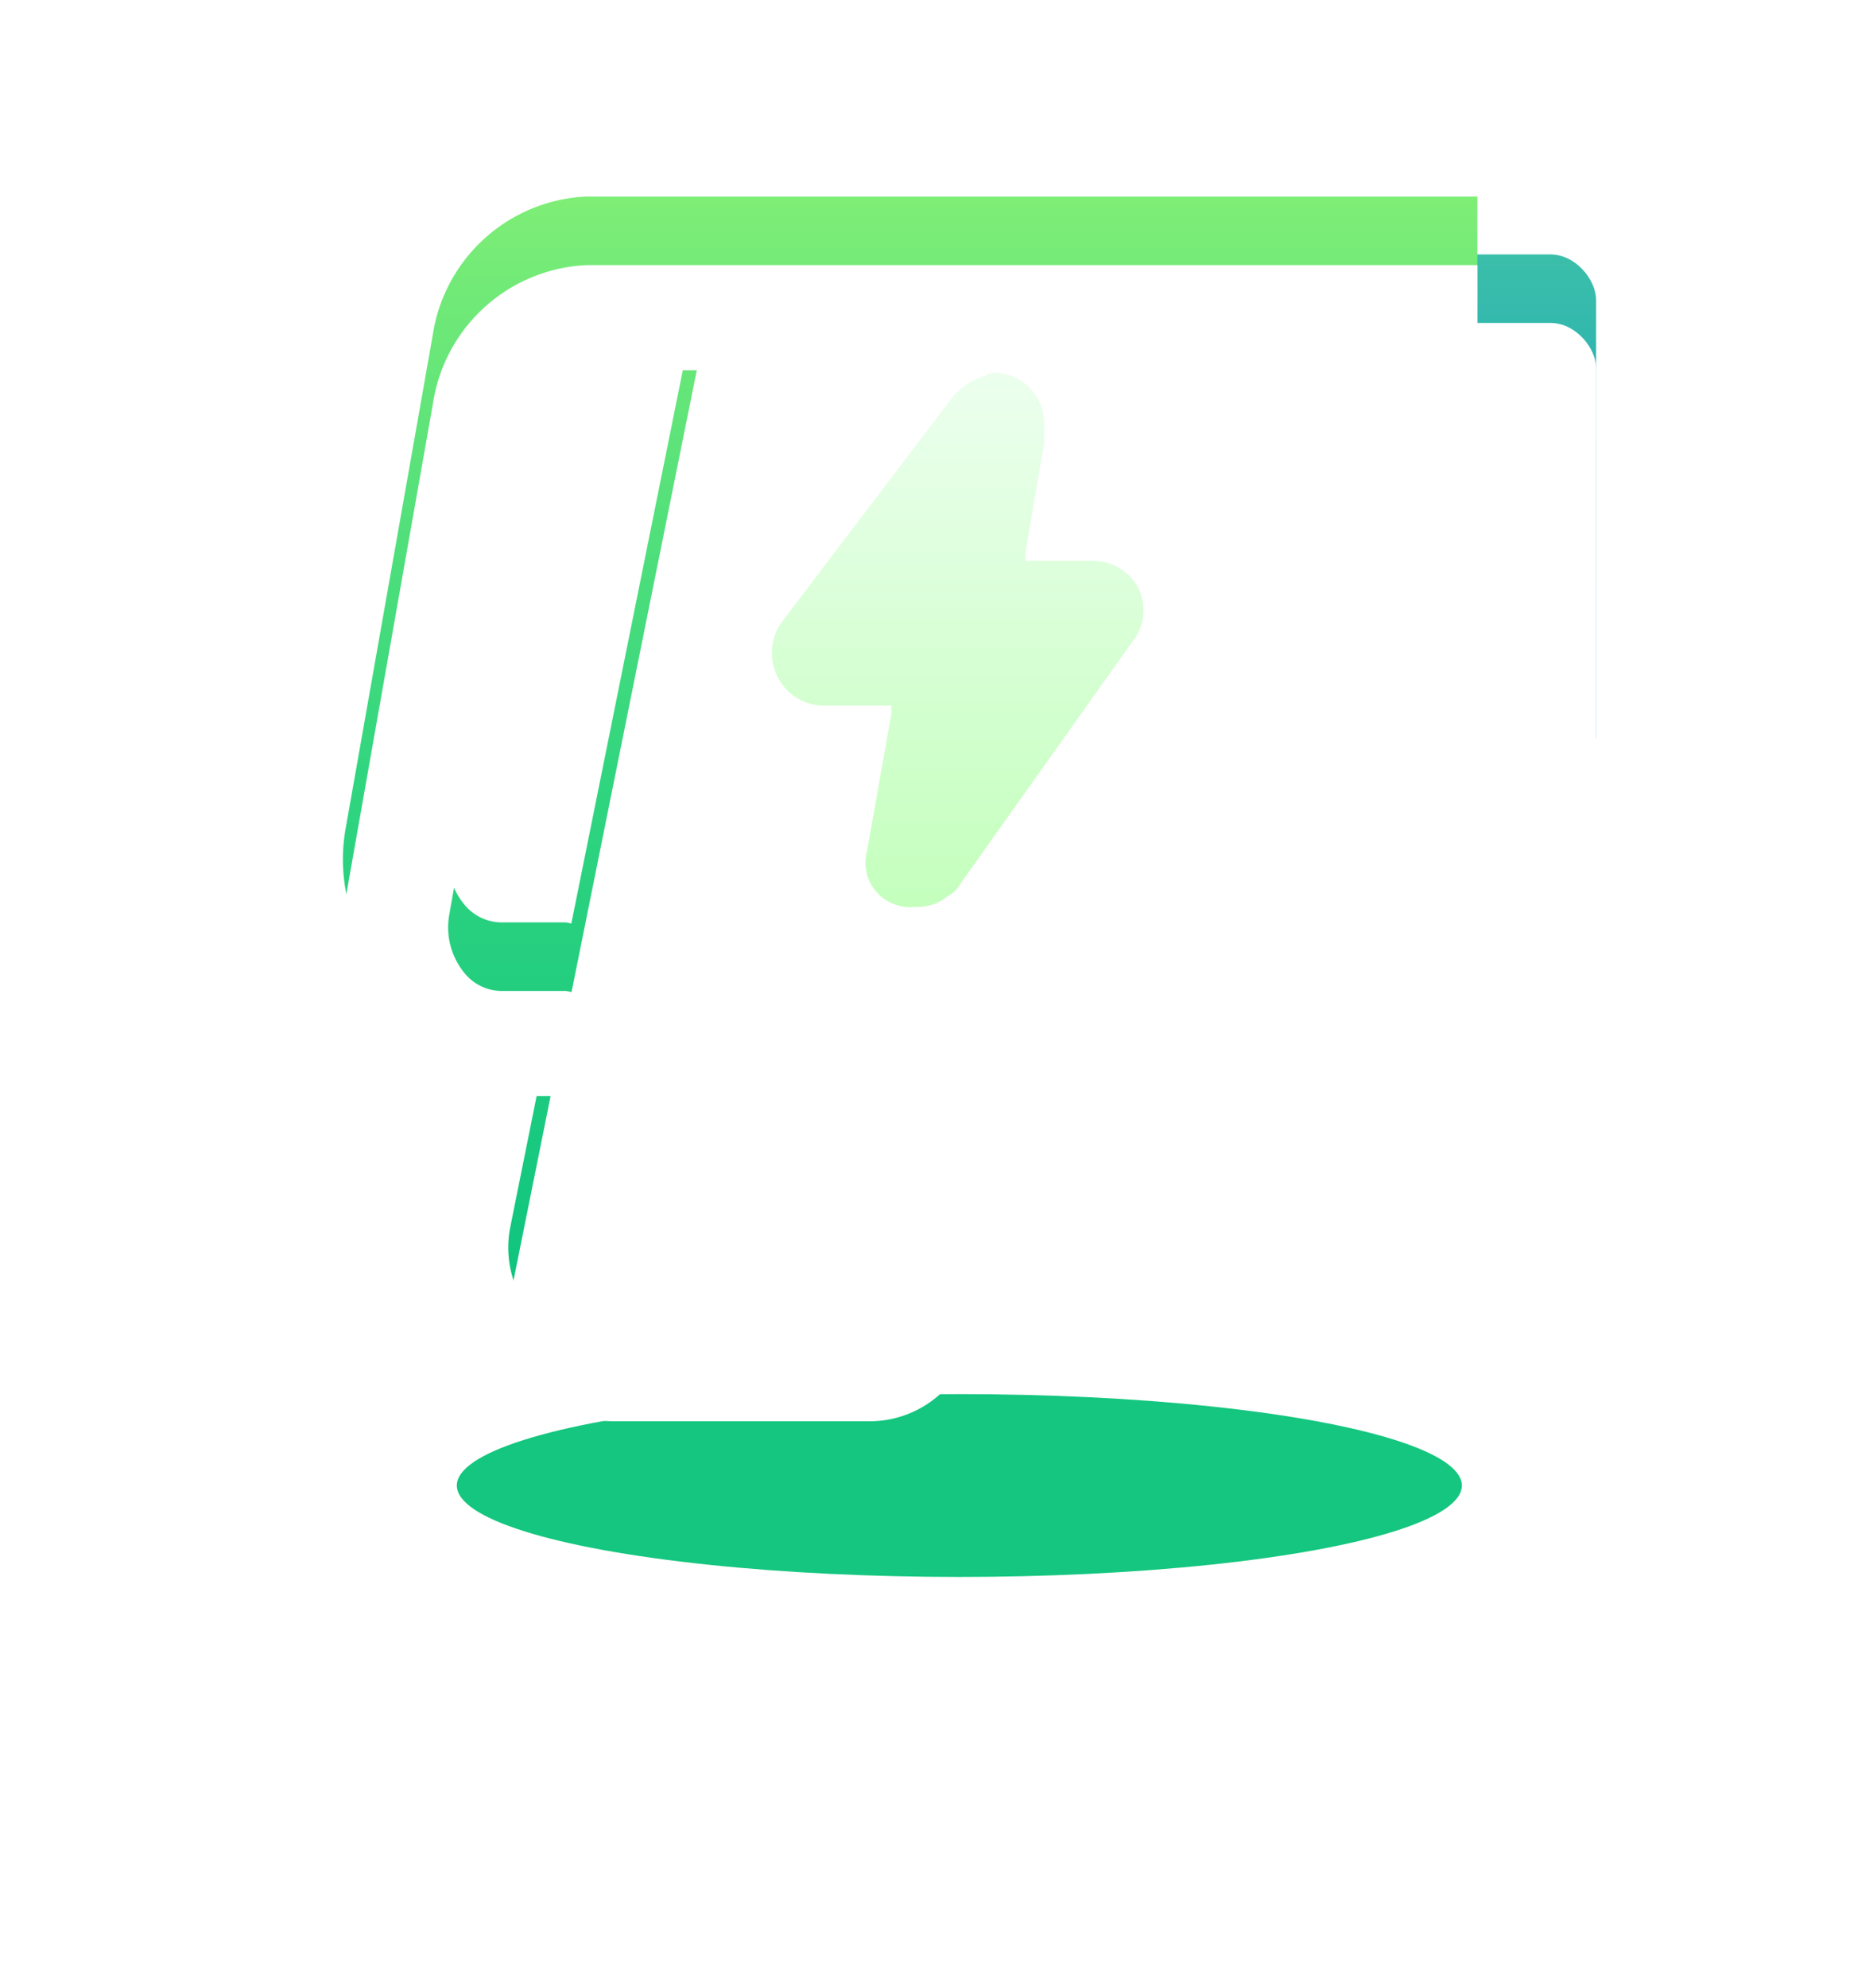
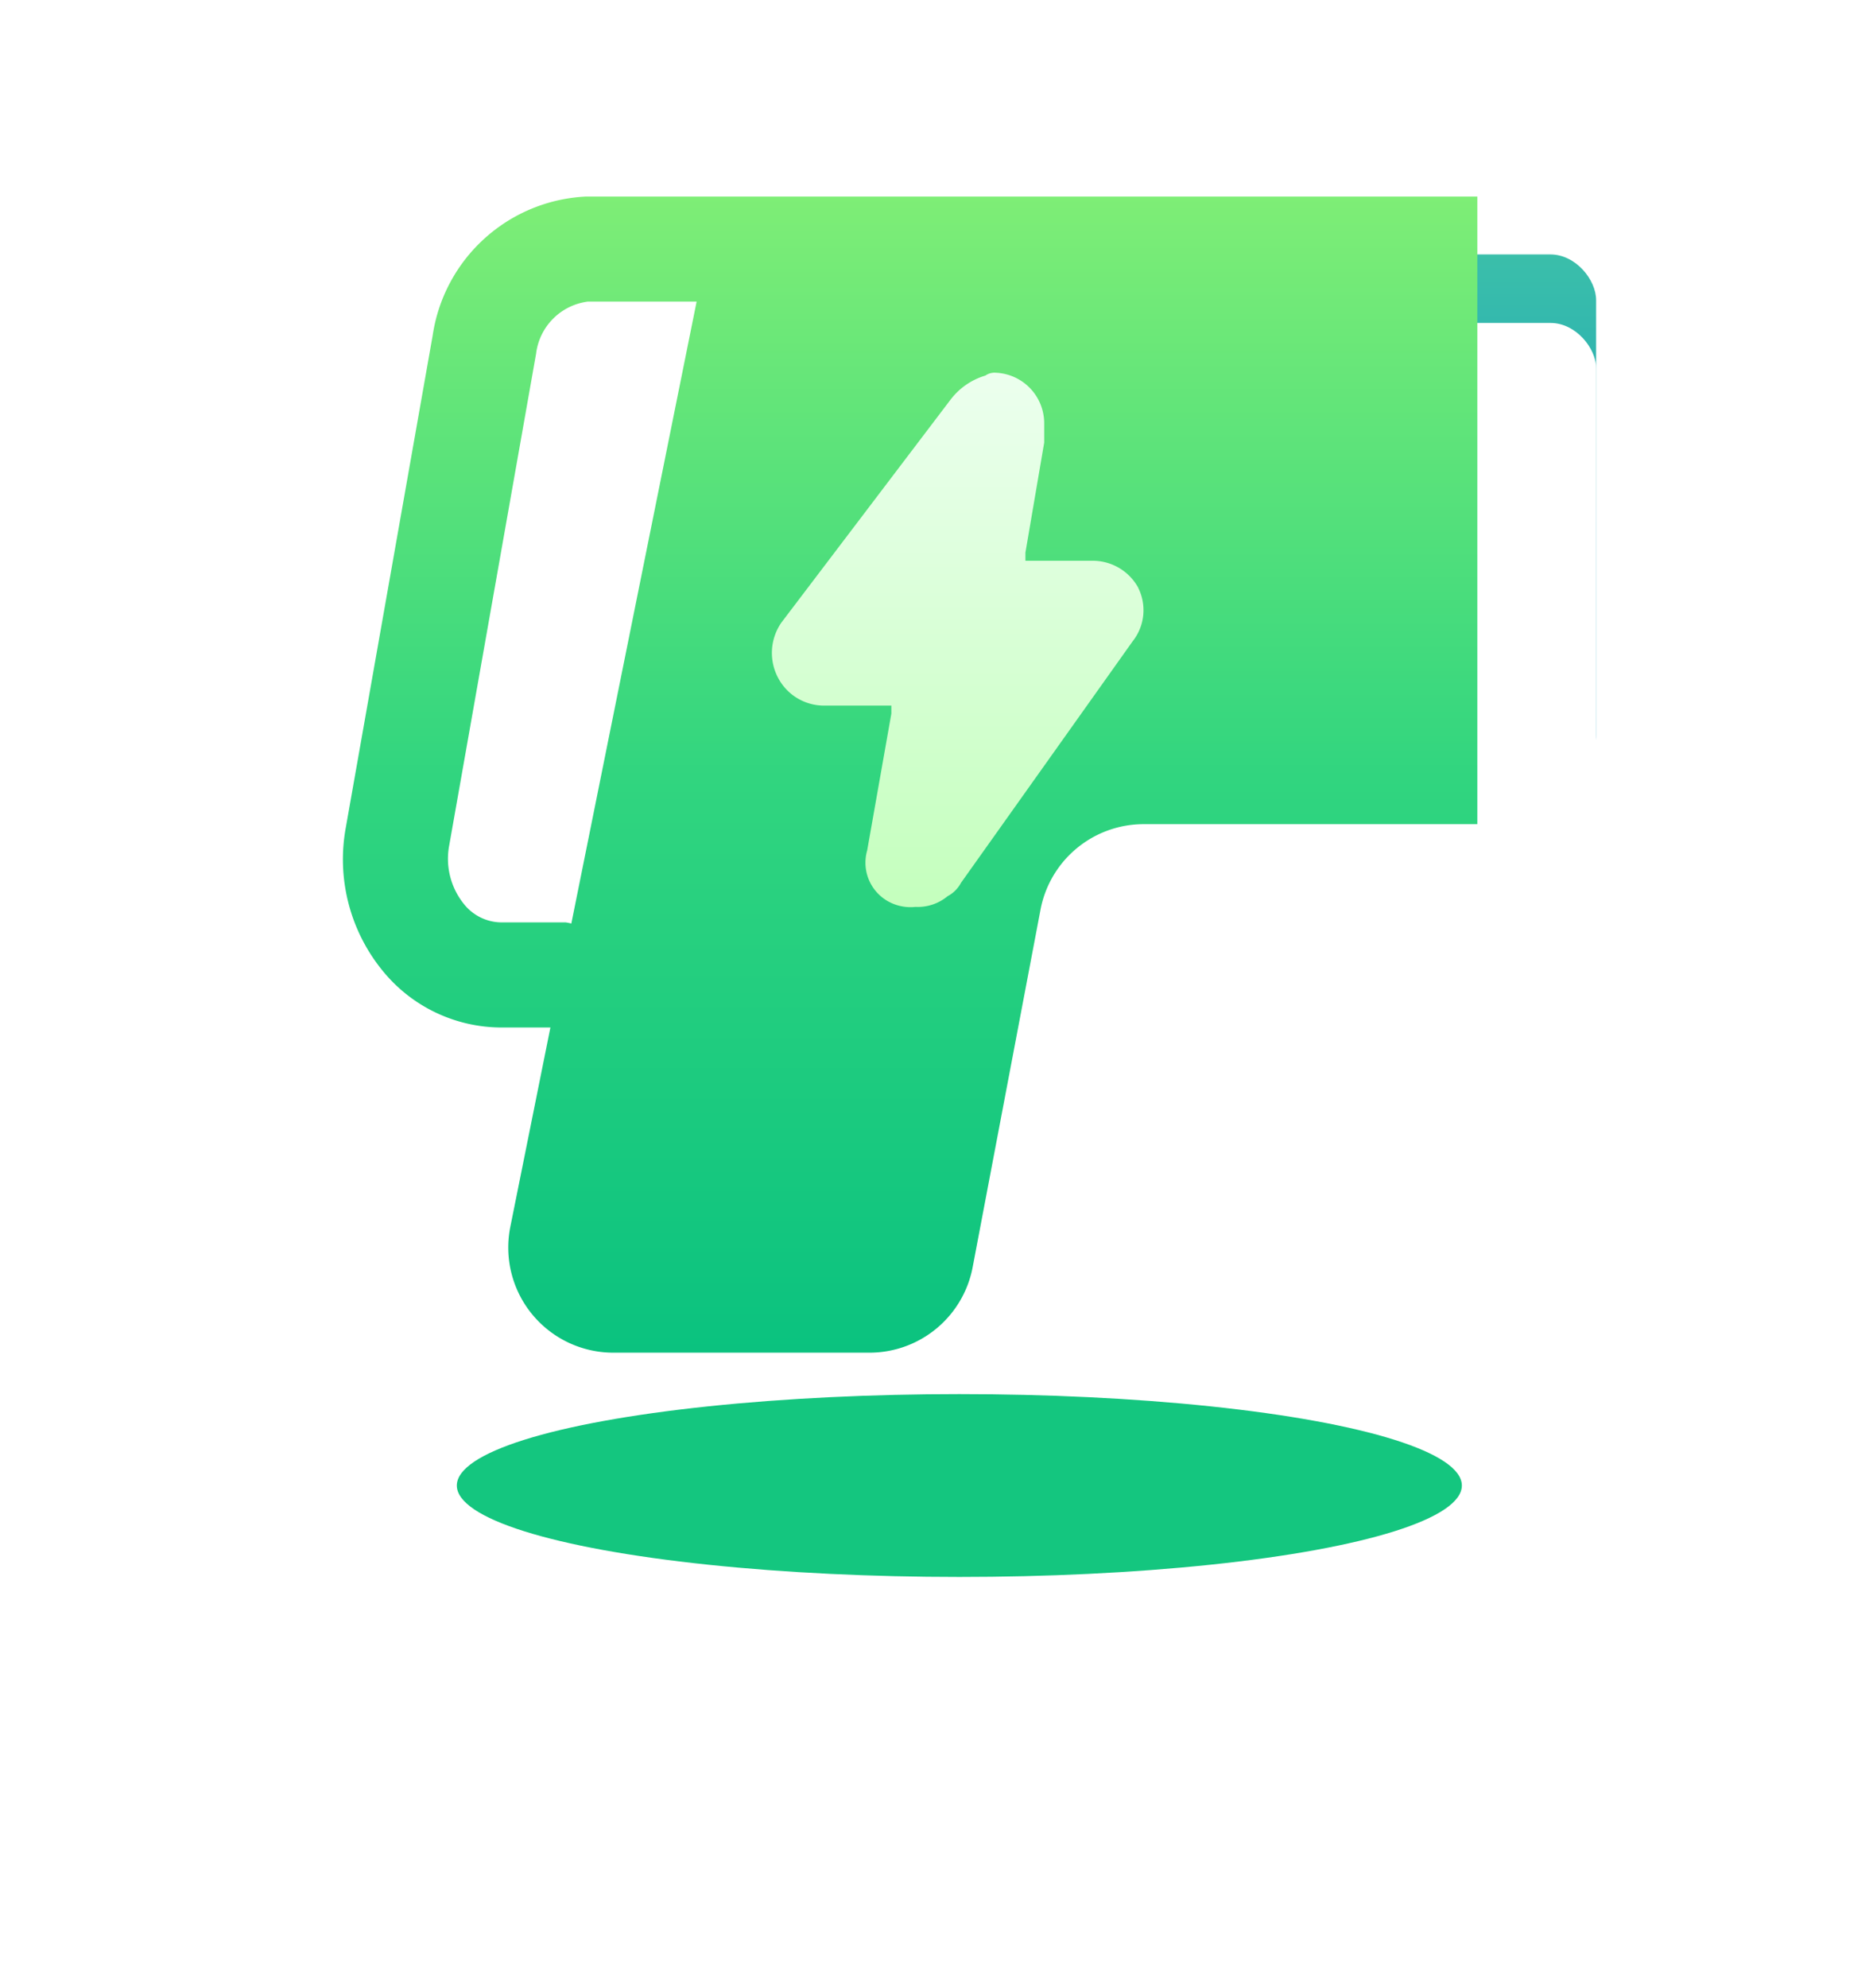
<svg xmlns="http://www.w3.org/2000/svg" width="82" height="87" viewBox="0 0 82 87">
  <defs>
    <style>.a{fill:none;}.b{fill:#14c67f;}.c{fill:url(#a);}.d{fill:#fff;}.e{fill:url(#e);}.f{fill:url(#i);}.g{filter:url(#j);}.h{filter:url(#f);}.i{filter:url(#b);}</style>
    <linearGradient id="a" x1="0.5" x2="0.5" y2="1" gradientUnits="objectBoundingBox">
      <stop offset="0" stop-color="#3bbfaa" />
      <stop offset="1" stop-color="#0591c2" />
    </linearGradient>
    <filter id="b" x="61.109" y="11.133" width="8.769" height="23.019" filterUnits="userSpaceOnUse">
      <feOffset dy="3" input="SourceAlpha" />
      <feGaussianBlur stdDeviation="1.5" result="c" />
      <feFlood flood-color="#72d2b6" result="d" />
      <feComposite operator="out" in="SourceGraphic" in2="c" />
      <feComposite operator="in" in="d" />
      <feComposite operator="in" in2="SourceGraphic" />
    </filter>
    <linearGradient id="e" x1="0.5" x2="0.5" y2="1" gradientUnits="objectBoundingBox">
      <stop offset="0" stop-color="#7fee76" />
      <stop offset="0.502" stop-color="#31d57f" />
      <stop offset="1" stop-color="#0ac27f" />
    </linearGradient>
    <filter id="f">
      <feOffset dy="3" input="SourceAlpha" />
      <feGaussianBlur stdDeviation="1.5" result="g" />
      <feFlood flood-color="#afffbd" result="h" />
      <feComposite operator="out" in="SourceGraphic" in2="g" />
      <feComposite operator="in" in="h" />
      <feComposite operator="in" in2="SourceGraphic" />
    </filter>
    <linearGradient id="i" x1="0.5" x2="0.5" y2="1" gradientUnits="objectBoundingBox">
      <stop offset="0" stop-color="#ecffee" />
      <stop offset="1" stop-color="#c4ffbd" />
    </linearGradient>
    <filter id="j" x="26.297" y="8.808" width="31.266" height="38.387" filterUnits="userSpaceOnUse">
      <feOffset dy="3" input="SourceAlpha" />
      <feGaussianBlur stdDeviation="2.5" result="k" />
      <feFlood flood-color="#14b282" />
      <feComposite operator="in" in2="k" />
      <feComposite in="SourceGraphic" />
    </filter>
  </defs>
  <g transform="translate(-203 -475)">
    <rect class="a" width="80" height="80" transform="translate(203 475)" />
    <g transform="translate(388 12)">
      <ellipse class="b" cx="22" cy="4" rx="22" ry="4" transform="translate(-165 524)" />
      <g transform="translate(-2.935 -3.089)">
        <g data-type="innerShadowGroup">
          <rect class="c" width="8.769" height="23.019" rx="2" transform="translate(-120.956 477.222)" />
          <g class="i" transform="matrix(1, 0, 0, 1, -182.06, 466.09)">
            <rect class="d" width="8.769" height="23.019" rx="2" transform="translate(61.11 11.13)" />
          </g>
        </g>
        <g data-type="innerShadowGroup">
          <path class="e" d="M78.5,69.12H39.477A7.133,7.133,0,0,0,32.765,75.2l-3.8,21.517a7.7,7.7,0,0,0,1.647,6.324,6.712,6.712,0,0,0,5.129,2.437H37.92L36.165,114.2a4.6,4.6,0,0,0,4.509,5.507H51.889a4.6,4.6,0,0,0,4.517-3.741l2.971-15.645A4.6,4.6,0,0,1,63.9,96.581H78.5ZM38.836,100.93a2.187,2.187,0,0,0-.25-.051H35.738a2.117,2.117,0,0,1-1.606-.805,3.152,3.152,0,0,1-.643-2.56L37.292,76a2.62,2.62,0,0,1,2.259-2.283h4.77Z" transform="translate(-195.888 405.569)" />
          <g class="h" transform="matrix(1, 0, 0, 1, -182.06, 466.09)">
-             <path class="d" d="M78.5,69.12H39.477A7.133,7.133,0,0,0,32.765,75.2l-3.8,21.517a7.7,7.7,0,0,0,1.647,6.324,6.712,6.712,0,0,0,5.129,2.437H37.92L36.165,114.2a4.6,4.6,0,0,0,4.509,5.507H51.889a4.6,4.6,0,0,0,4.517-3.741l2.971-15.645A4.6,4.6,0,0,1,63.9,96.581H78.5ZM38.836,100.93a2.187,2.187,0,0,0-.25-.051H35.738a2.117,2.117,0,0,1-1.606-.805,3.152,3.152,0,0,1-.643-2.56L37.292,76a2.62,2.62,0,0,1,2.259-2.283h4.77Z" transform="translate(-13.82 -60.52)" />
-           </g>
+             </g>
        </g>
      </g>
      <g class="g" transform="matrix(1, 0, 0, 1, -185, 463)">
        <path class="f" d="M171.919,9.4a2.273,2.273,0,0,0-2-1.174h-2.936V7.87l.822-4.813V2.234A2.214,2.214,0,0,0,165.7,0a.707.707,0,0,0-.47.123A2.982,2.982,0,0,0,163.7,1.184l-7.4,9.746a2.327,2.327,0,0,0-.123,2.46,2.273,2.273,0,0,0,2,1.174h2.936v.352L160.055,20.9a1.938,1.938,0,0,0,1.174,2.349,2.025,2.025,0,0,0,.94.123,2.05,2.05,0,0,0,1.409-.47,1.418,1.418,0,0,0,.587-.587l7.515-10.568a2.189,2.189,0,0,0,.235-2.348Z" transform="translate(-122.09 13.31)" />
      </g>
    </g>
  </g>
</svg>